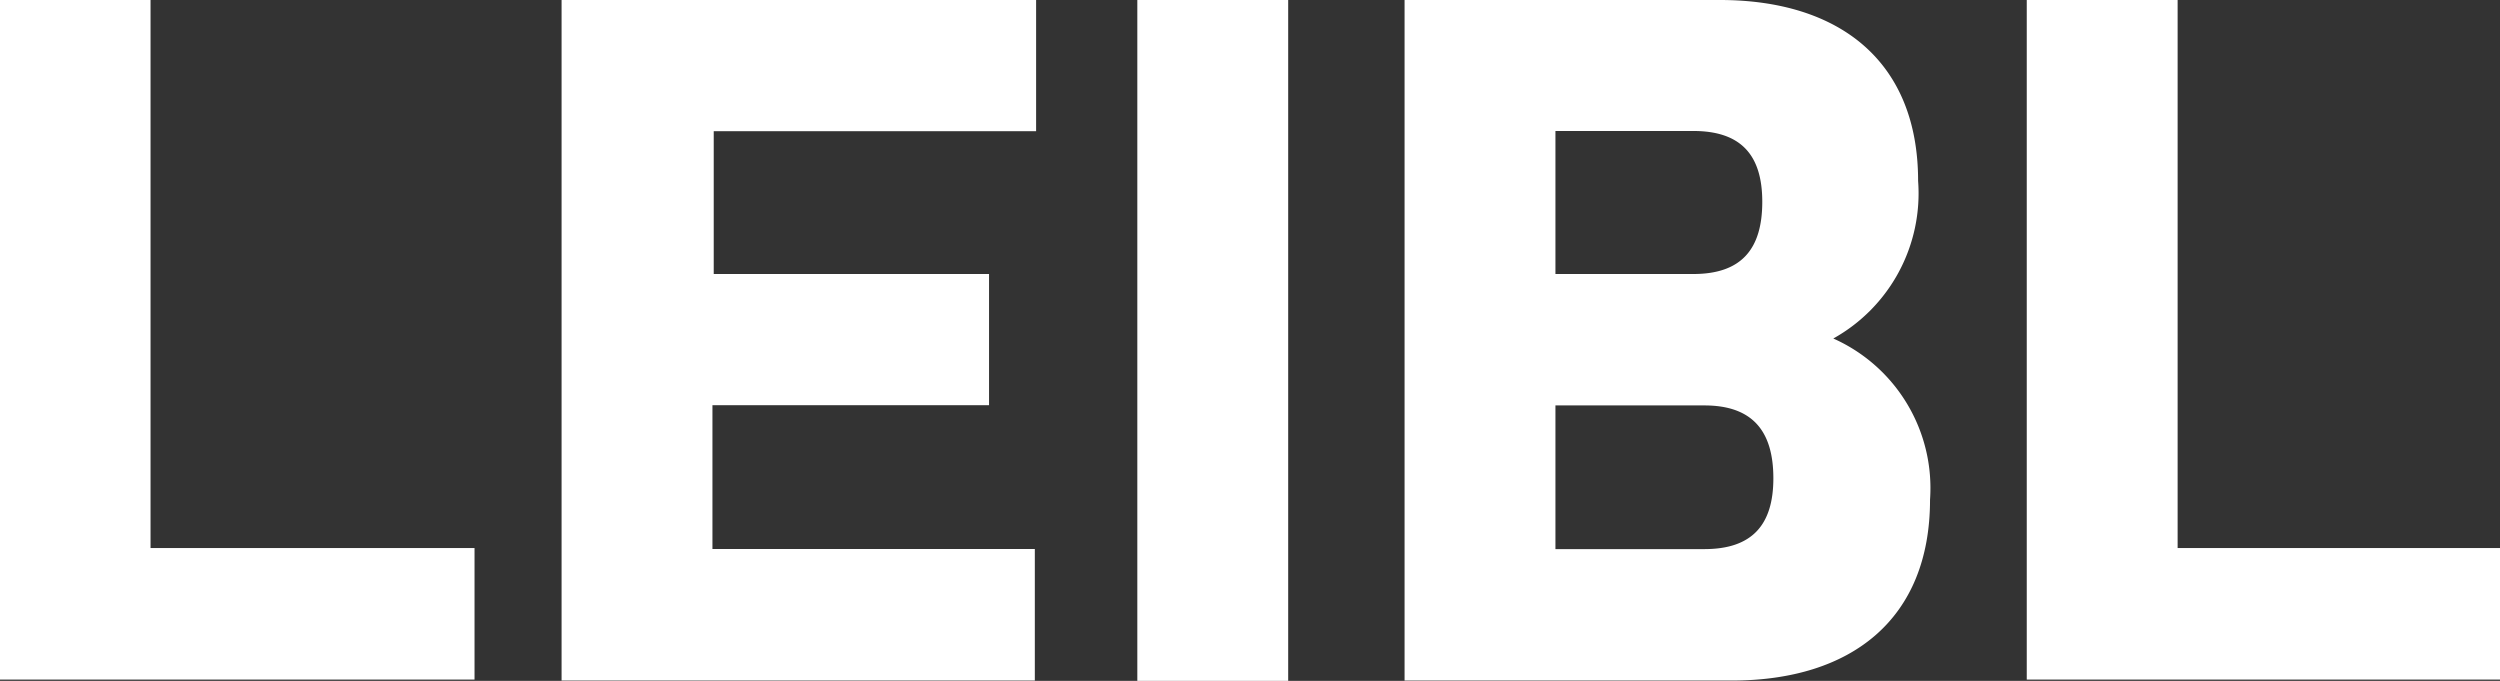
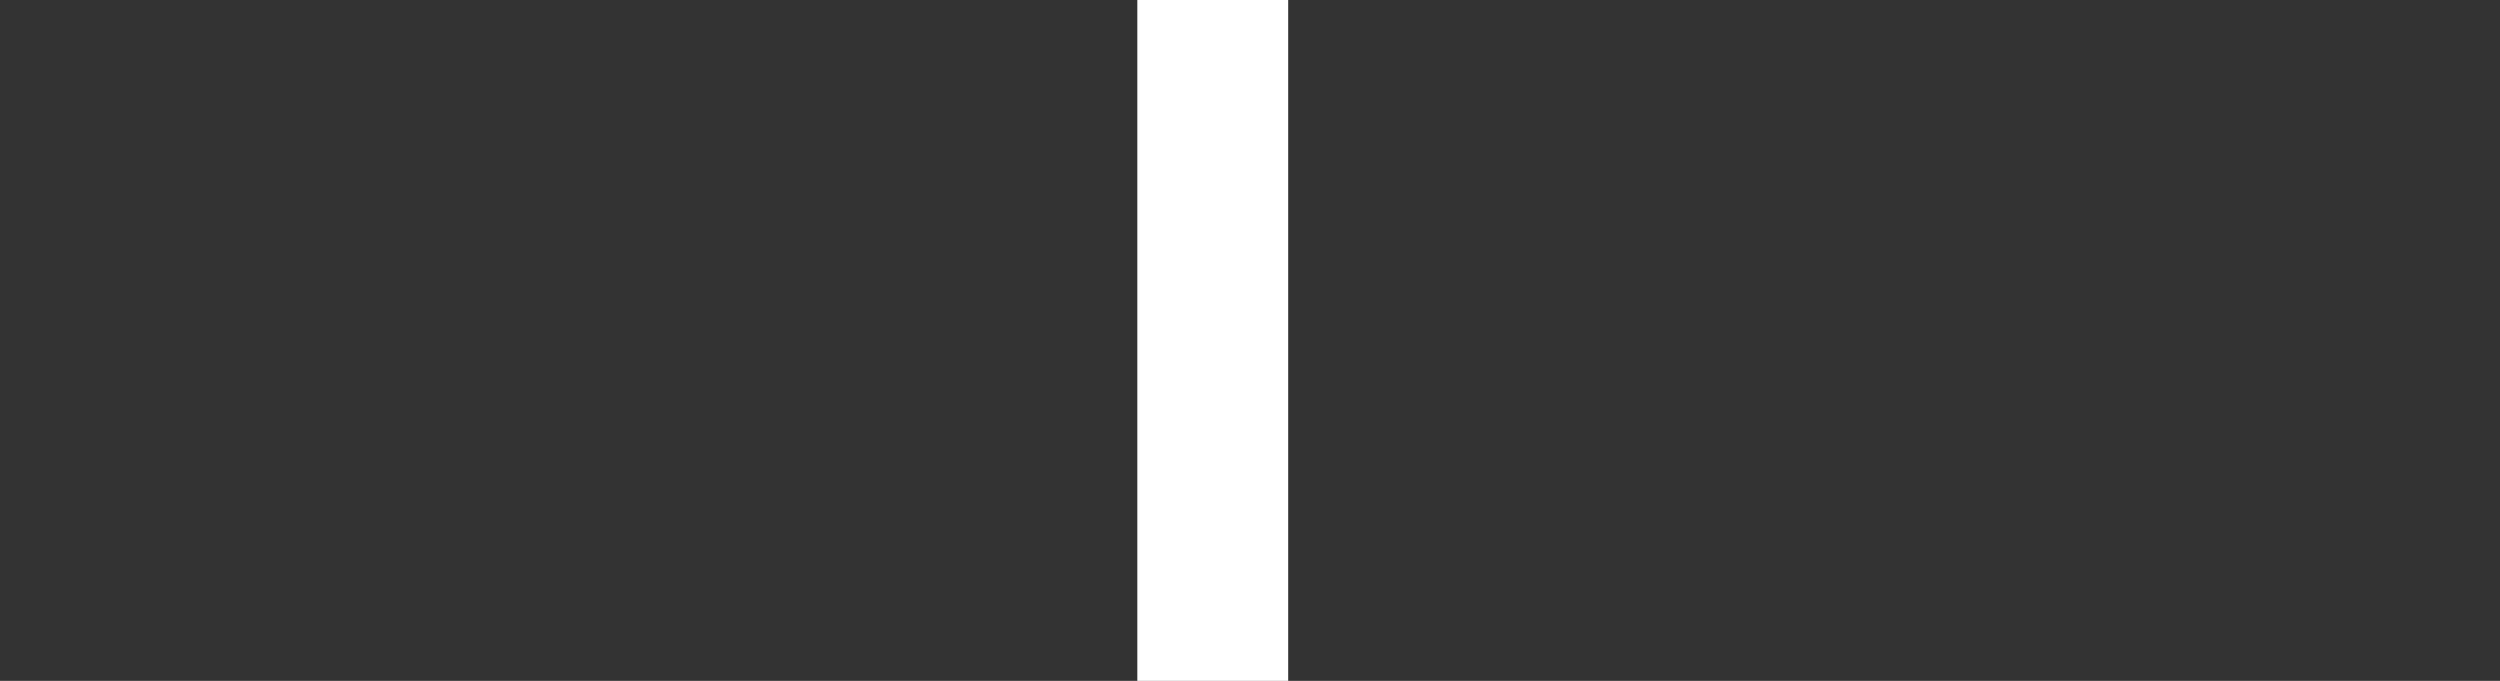
<svg xmlns="http://www.w3.org/2000/svg" width="91.786" height="24.997" viewBox="0 0 91.786 24.997">
  <rect x="0" y="0" width="91.786" height="24.997" fill="#333333" stroke="none" />
  <g id="Gruppe_44" data-name="Gruppe 44" transform="translate(-320 -150.003)" style="isolation: isolate">
-     <path id="Pfad_1" data-name="Pfad 1" d="M21.13,84.5h5.527v20.121H38.552v4.829H21.13Z" transform="translate(298.87 65.503)" fill="#fff" />
-     <path id="Pfad_2" data-name="Pfad 2" d="M38.55,84.5H55.972v4.817H44.136V94.56H54.244v4.817H44.089v5.279H55.925v4.829H38.55Z" transform="translate(302.068 65.503)" fill="#fff" />
    <path id="Pfad_3" data-name="Pfad 3" d="M56.41,84.5h5.539v25H56.41Z" transform="translate(305.346 65.503)" fill="#fff" />
-     <path id="Pfad_4" data-name="Pfad 4" d="M64.7,84.5H76.275c4.391,0,7.279,2.249,7.279,6.64a6.1,6.1,0,0,1-3.113,5.788,6.013,6.013,0,0,1,3.551,5.918c0,4.391-2.888,6.64-7.279,6.64H64.7Zm5.539,10.06H75.3c1.787,0,2.533-.935,2.533-2.651s-.781-2.6-2.533-2.6H70.239Zm0,10.1h5.468c1.752,0,2.533-.888,2.533-2.6s-.746-2.675-2.533-2.675H70.239Z" transform="translate(306.868 65.503)" fill="#fff" />
-     <path id="Pfad_5" data-name="Pfad 5" d="M84,84.5h5.539v20.121h11.836v4.829H84Z" transform="translate(310.411 65.503)" fill="#fff" />
  </g>
</svg>